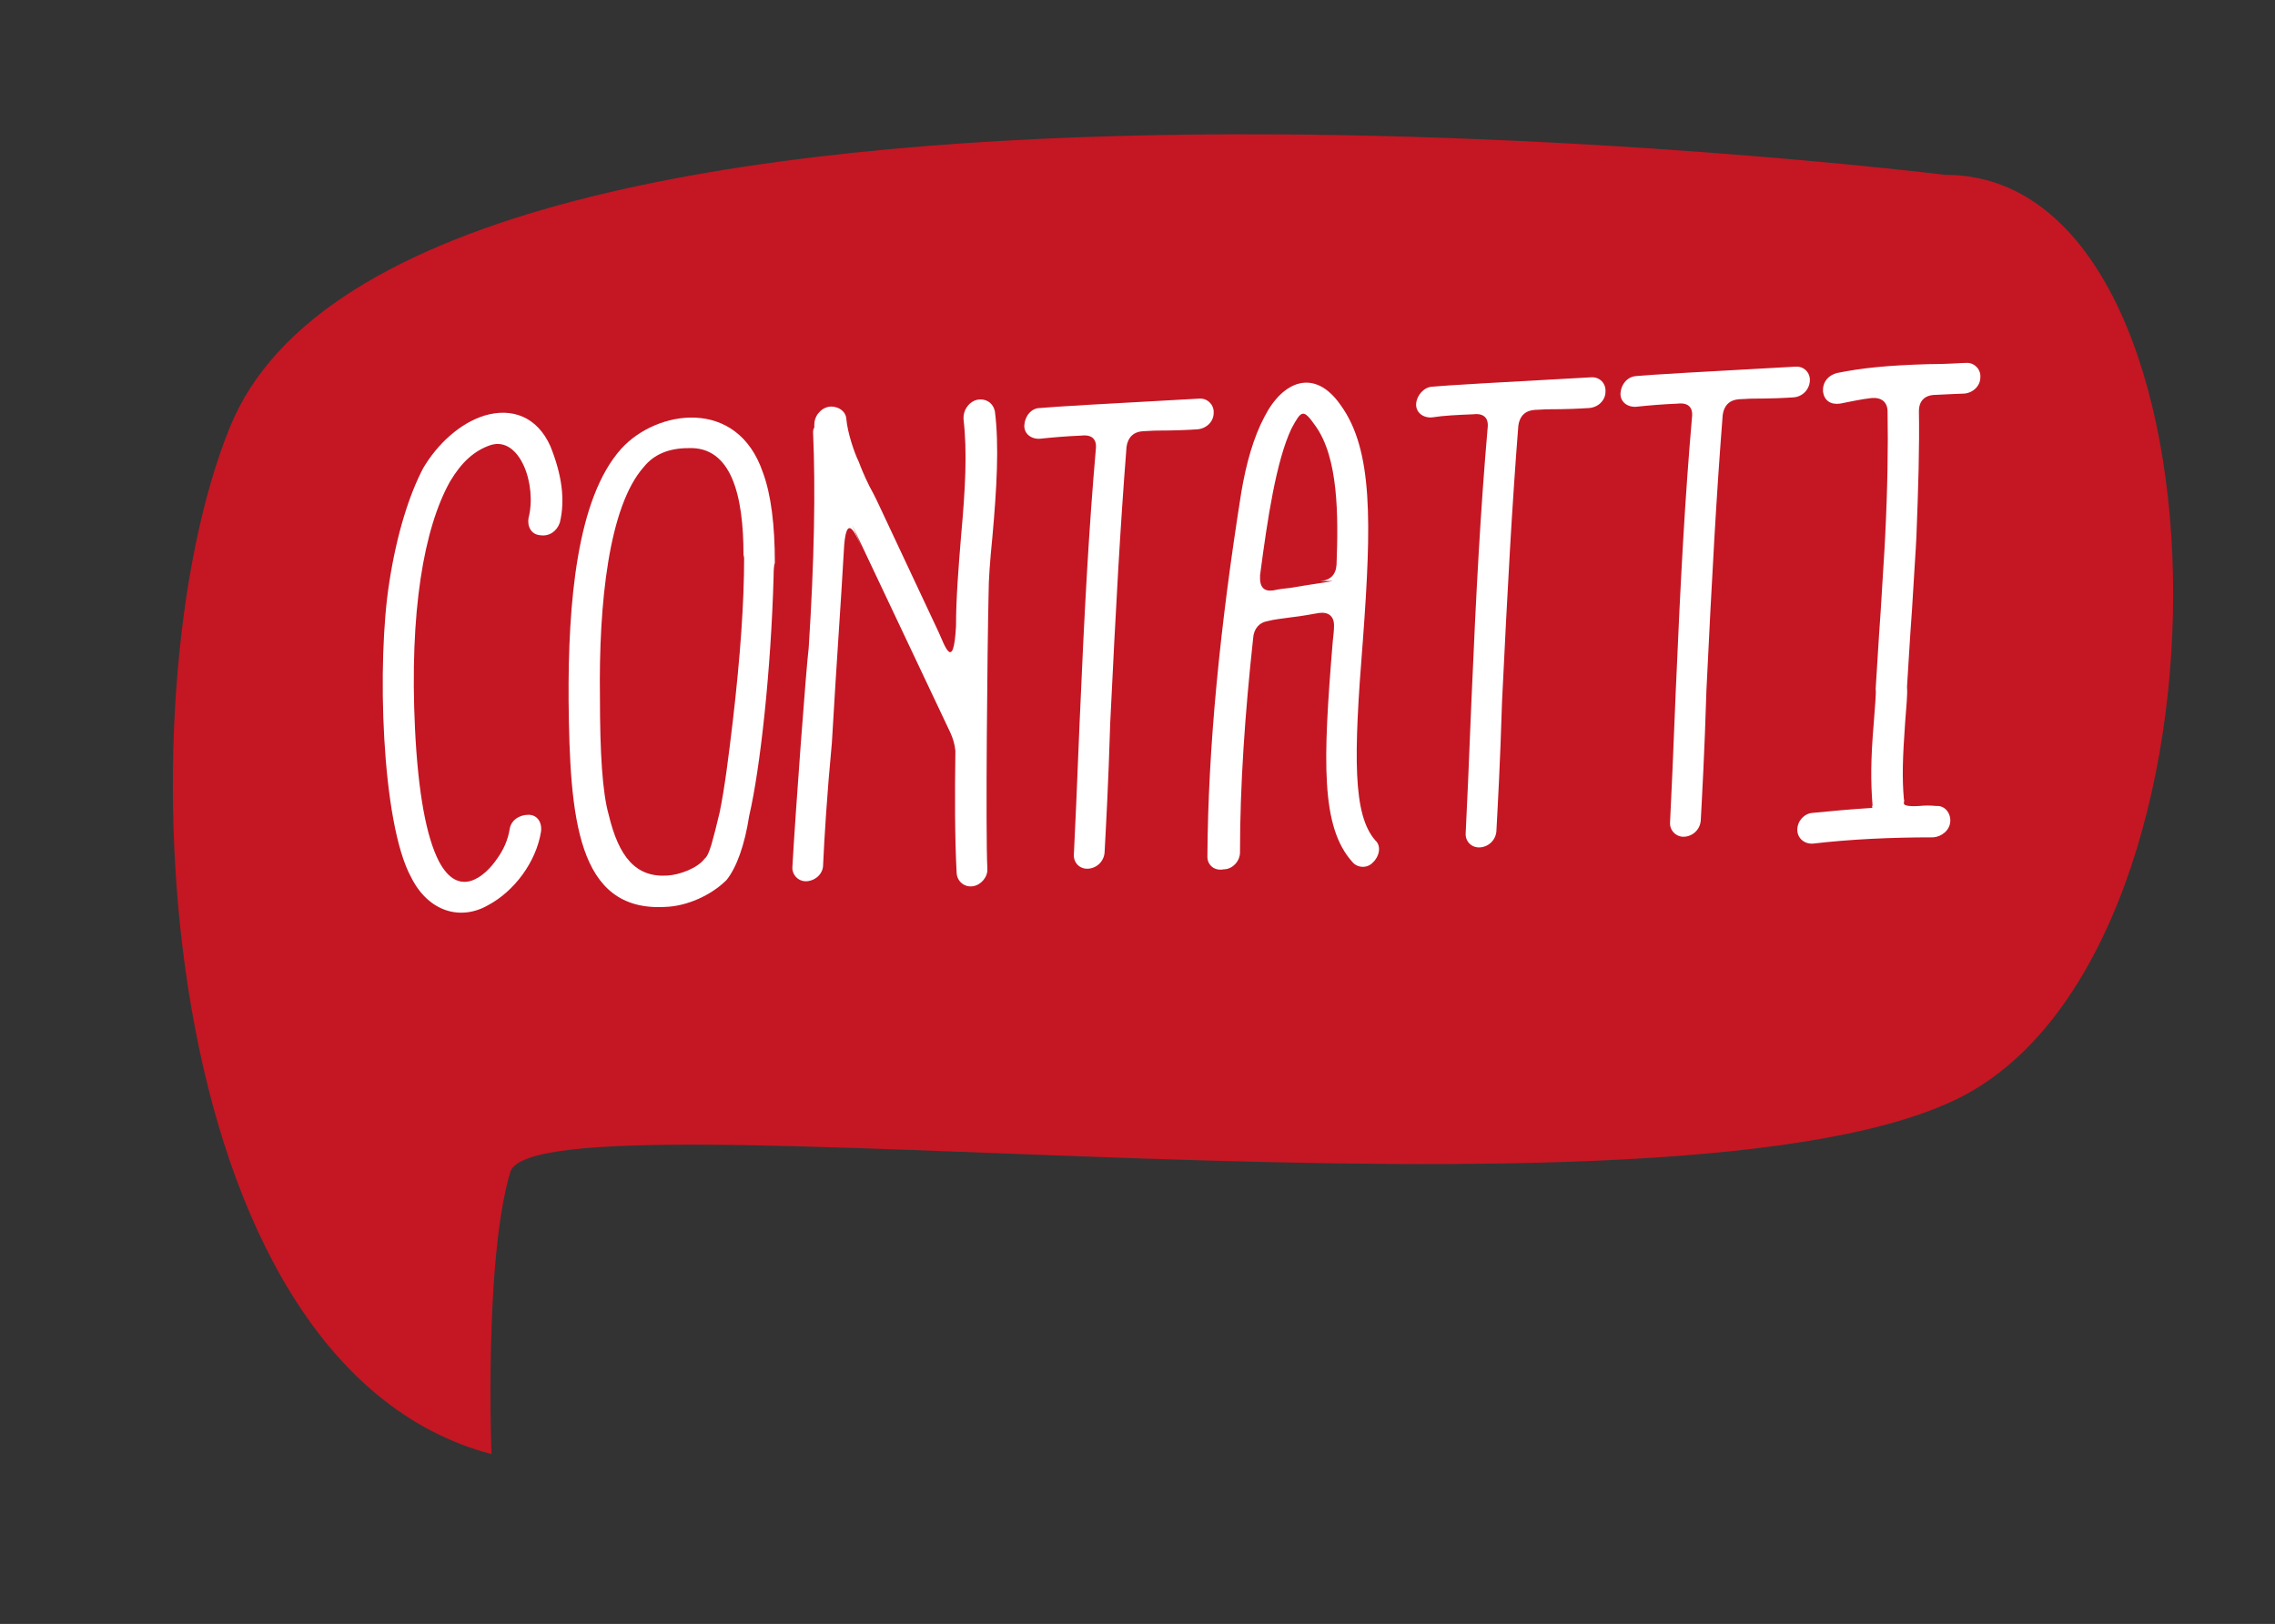
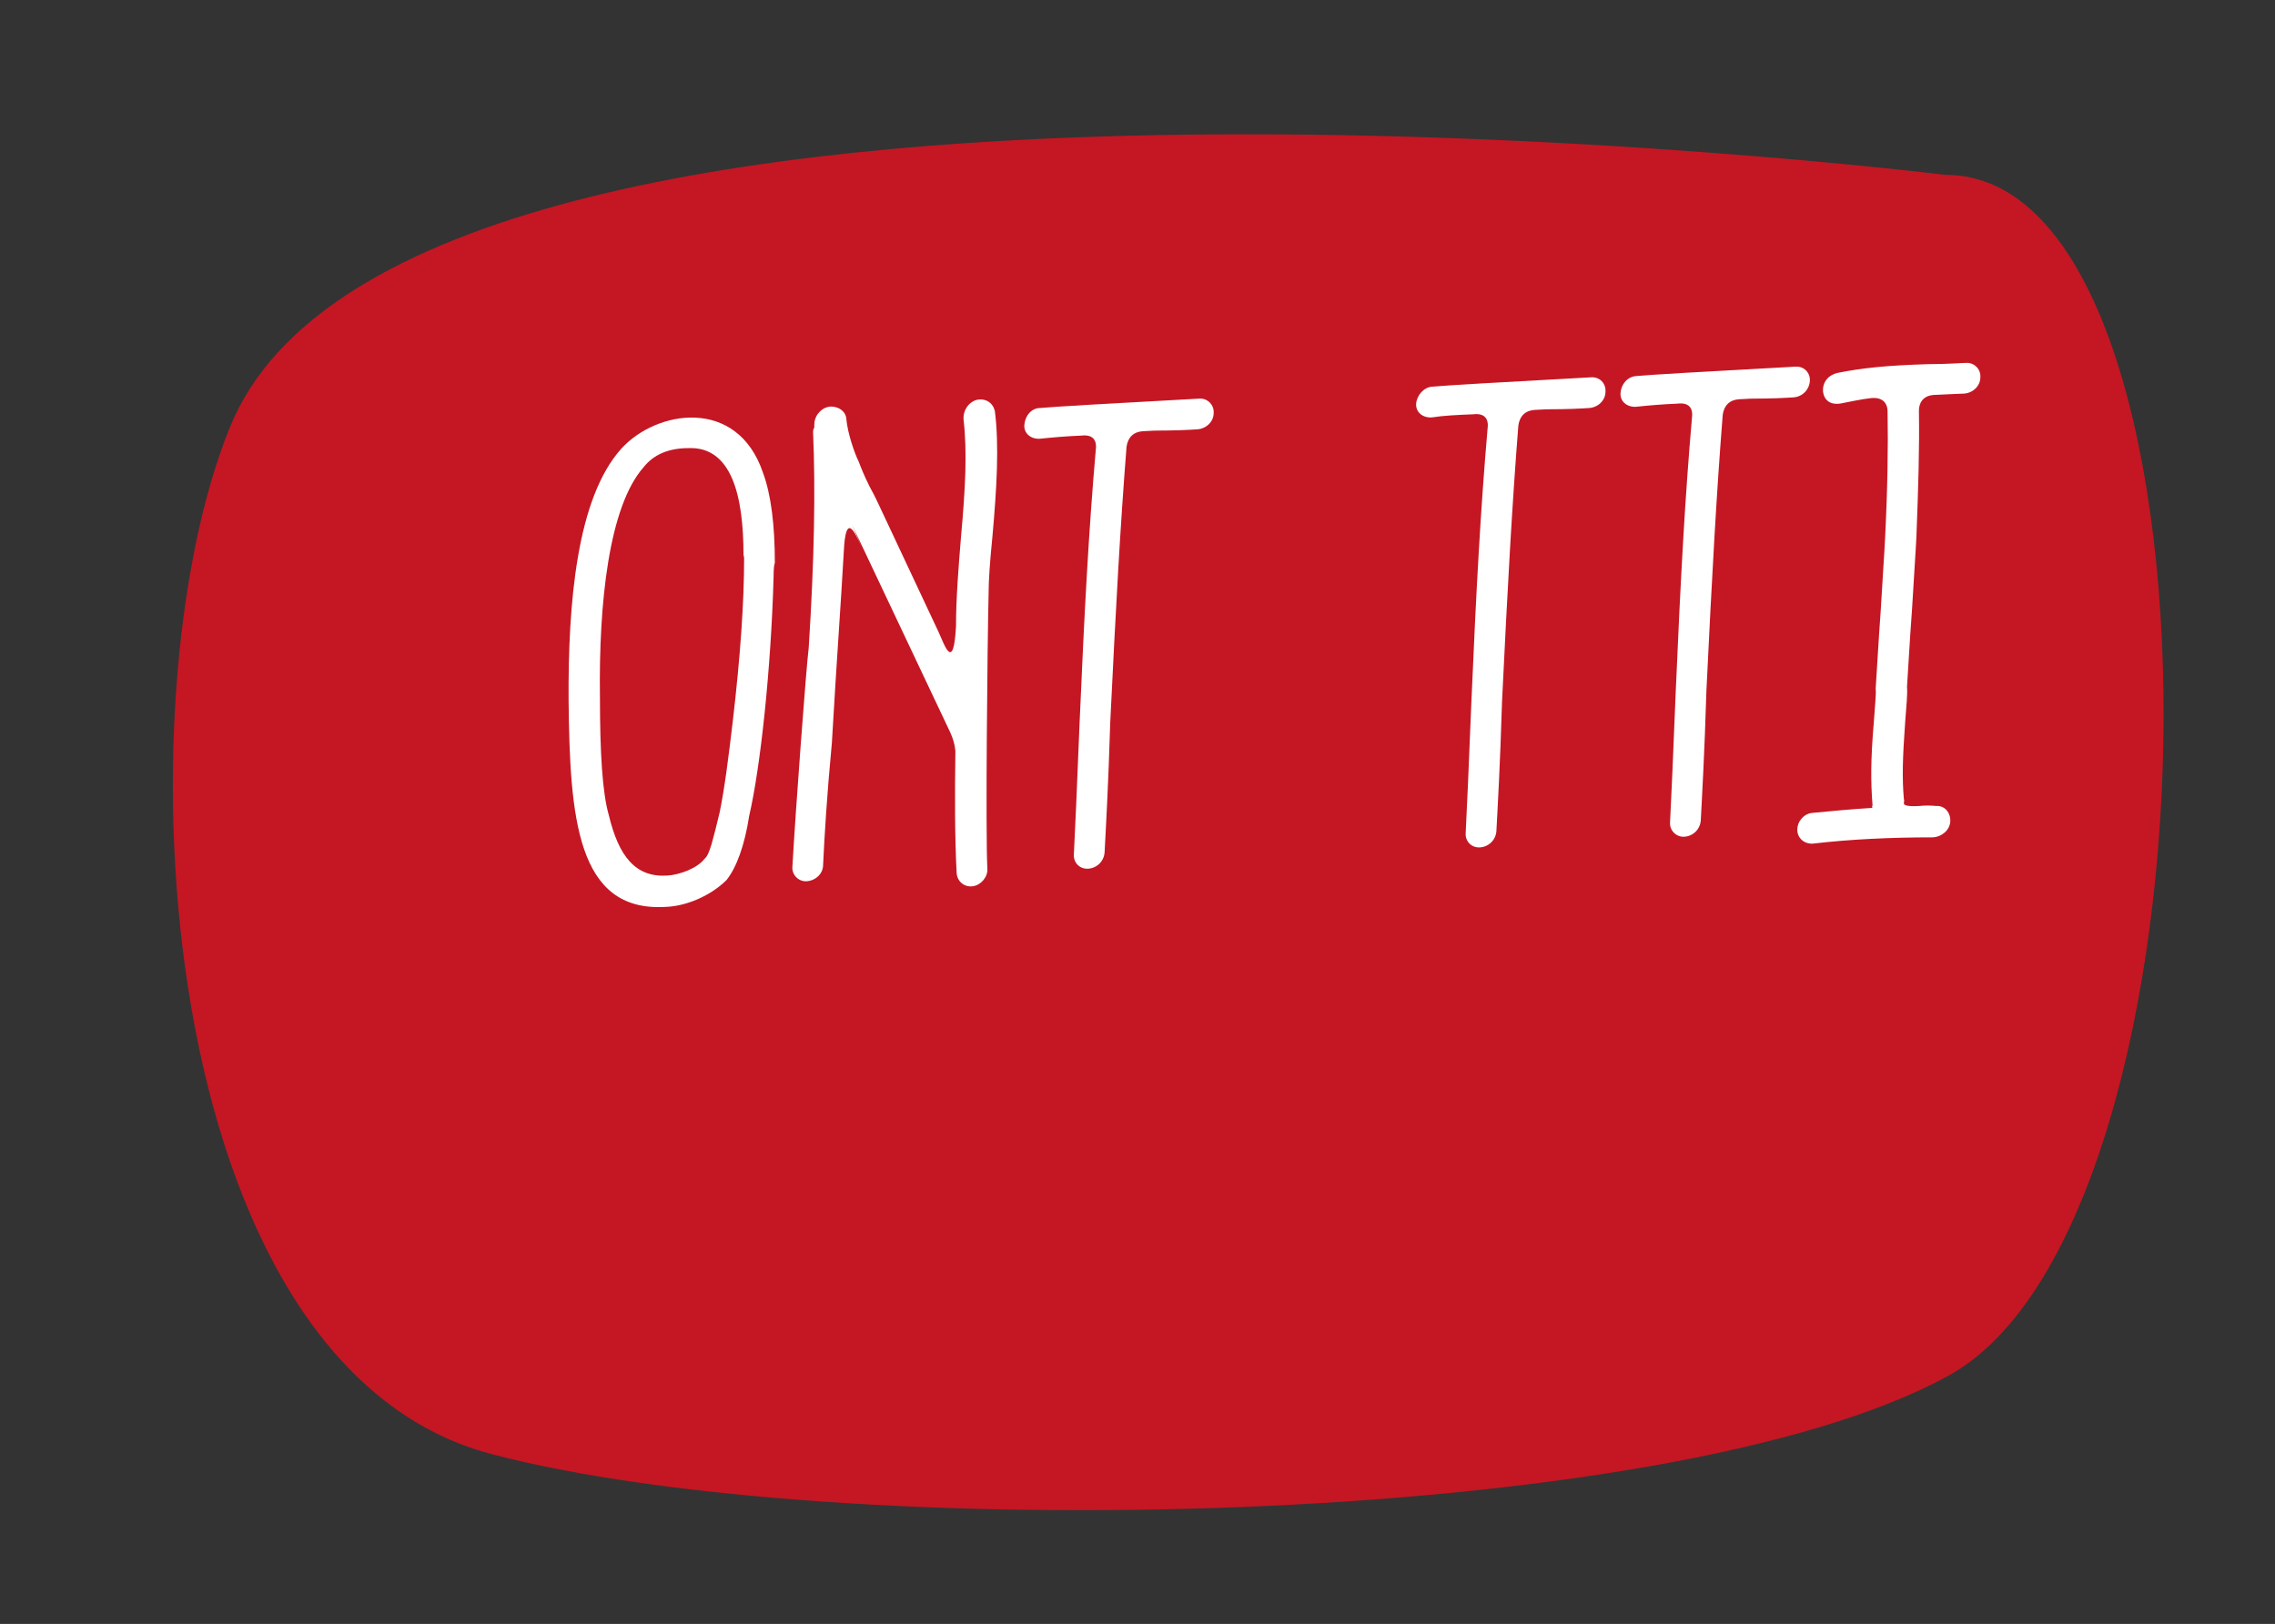
<svg xmlns="http://www.w3.org/2000/svg" version="1.1" id="Livello_1" x="0px" y="0px" viewBox="0 0 362.9 259.1" style="enable-background:new 0 0 362.9 259.1;" xml:space="preserve">
  <rect x="0" y="0" width="362.9" height="259.1" fill="#333333" stroke="none" />
  <style type="text/css">
	.st0{fill:#C41723;}
	.st1{fill:#FFFFFF;}
</style>
-   <path id="Tracciato_24994" class="st0" d="M310.3,27.9c0,0-244.9-30.3-273.6,40.2C19,111.4,24.1,217.7,78.4,232c0,0-1.2-31,3-45  s187.1,12.4,232.4-12.5S357.2,27.8,310.3,27.9" />
+   <path id="Tracciato_24994" class="st0" d="M310.3,27.9c0,0-244.9-30.3-273.6,40.2C19,111.4,24.1,217.7,78.4,232s187.1,12.4,232.4-12.5S357.2,27.8,310.3,27.9" />
  <g>
    <g>
-       <path class="st1" d="M84.3,82.7c1.4-5.4-1.4-13.1-6-11.7c-2.7,0.9-4.7,2.8-6.5,5.8c-4.2,7.5-6.5,20.8-5.6,39.5    c0.5,10.2,1.8,17.2,3.8,21.1c3.2,6.1,7.4,2.4,9.3-0.4c1-1.4,1.7-2.9,2-4.7c0.2-1.4,1.5-2.3,3-2.3c1.4,0,2.2,1.2,2,2.7    c-0.8,4.9-4.3,9.5-8.4,11.7c-4.5,2.6-9.6,1-12.3-4.4c-4.8-8.7-5.5-34.6-3.5-47.1c1.2-7.8,3.2-14,5.4-18.2c2.3-3.9,5.9-7.2,9.8-8.4    c4.4-1.3,8.4,0.2,10.5,4.9c1.8,4.5,2.4,8.5,1.5,12.2c-0.5,1.4-1.7,2.2-3.1,2C84.8,85.3,84.1,84.1,84.3,82.7z" />
      <path class="st1" d="M123.4,92c-0.4,14.7-2.1,30.5-3.9,38.2c-0.7,4.6-2,8.2-3.6,10.2c-2.5,2.5-6.4,4.2-9.8,4.3    c-14.1,0.8-15.2-14.3-15.4-32.9c-0.1-15.6,1.3-32.3,8.4-40.2c5.6-6.2,18.5-8.3,22.6,3.8c1.3,3.5,1.9,8.4,1.9,14.4    c0,0.1-0.1,0.3-0.1,0.4C123.5,90.2,123.4,90.7,123.4,92z M118.6,88.5c0-9.4-1.9-17.3-8.8-17c-3.1,0-5.5,1-7.1,3    c-5.6,6.3-7.2,21.8-7,36.7c0,9,0.4,15.3,1.4,18.8c1.6,6.7,4.3,10,9.3,9.7c2-0.1,4.9-1.2,6-2.7c0.4-0.3,0.7-1,1.1-2.3    c0.4-1.4,0.8-3,1.3-5.1c0.8-3.9,1.4-8.7,2.1-14.6c1.2-10.3,1.8-18.9,1.8-26L118.6,88.5z" />
      <path class="st1" d="M149.7,100.8c1,2.2,2.4,6.5,2.8-0.9c0-4.4,0.4-9.4,0.8-14.3c0.7-7.7,1-13.5,0.4-18.7    c-0.1-1.3,0.7-2.7,2.1-3.1c1.5-0.3,2.6,0.5,2.9,1.8c0.7,5.5,0.3,12.3-0.4,20.1c-0.4,4-0.6,6.9-0.6,8.9c-0.2,8.5-0.5,38.2-0.2,44    c0.1,1.3-1,2.6-2.3,2.8c-1.3,0.2-2.5-0.7-2.6-2.1c-0.3-5.8-0.3-12.3-0.2-19.5c-0.1-1.1-0.4-2-0.8-2.9l-15.7-33.2l1.5,3.5    c-1-2.2-2.5-5.7-2.8,0.8c-0.5,8.9-1.1,16.7-1.9,30.5c-0.8,8.5-1.2,15.1-1.4,19.5c0,1.4-1.2,2.5-2.6,2.6c-1.3,0.1-2.4-1-2.3-2.3    c0.5-8.9,2.2-31.8,2.6-34.9c0.9-14,1.1-25.4,0.7-34.4c0-0.2,0-0.5,0.2-0.8c0-0.5-0.1-1.1,0.5-2.1c0.5-0.6,0.9-1,1.8-1.2    c1.3-0.2,2.7,0.6,2.8,1.9c0.2,2.3,1.3,5.5,2,6.9c0.3,0.8,0.8,2.1,1.7,3.9c1,1.8,1.5,3,1.8,3.6L149.7,100.8z" />
      <path class="st1" d="M165.9,65.1c2.1-0.2,10.6-0.7,25.4-1.5c1.3-0.1,2.4,1,2.3,2.3c0,1.4-1.2,2.5-2.6,2.6    c-1.5,0.1-3.6,0.2-6.4,0.2c-0.9,0-1.7,0.1-2.3,0.1c-1.5,0.1-2.4,1-2.6,2.5c-1,12.7-1.7,25.5-2.6,44c-0.3,10-0.7,16.9-0.9,20.7    c-0.1,1.4-1.2,2.5-2.6,2.6c-1.4,0.1-2.4-1-2.3-2.3c0.2-3.8,0.5-10.7,0.9-20.7c0.8-18.6,1.5-31.3,2.6-43.9c0.2-1.6-0.6-2.4-2.3-2.2    c-2.5,0.1-4.7,0.3-6.6,0.5c-1.4,0.1-2.6-0.8-2.5-2.2C163.5,66.4,164.5,65.1,165.9,65.1z" />
-       <path class="st1" d="M192.6,136.7c0.1-17.4,2-36.7,5.4-58.1c0.8-4.8,2-8.9,3.7-12.1c2.9-5.7,8-7.9,12.2-1.8    c5.1,7.1,4.9,18.6,3.5,37.5c-1.5,18.7-1.6,27.8,2,31.9c1,0.9,0.6,2.6-0.4,3.5c-0.9,1-2.5,0.9-3.3-0.1c-5-5.6-4.7-15.9-3.1-35.2    c0.1-0.9,0.2-1.7,0.2-2.5c0-1.5-0.9-2.2-2.4-2c-1.2,0.2-2.7,0.5-4.5,0.7c-1.3,0.2-2.6,0.3-3.7,0.6c-1.3,0.2-2.2,1.2-2.3,2.7    c-1.3,12-2.1,23.4-2.1,34.2c0,1.4-1.2,2.7-2.6,2.7C193.7,139,192.6,138,192.6,136.7z M210.6,92.7c1.6-0.1,2.5-1,2.6-2.6    c0.3-7.9,0.3-17.1-3.4-22.2c-1.9-2.7-2.2-2.5-3.8,0.5c-2.4,5.1-3.8,14.2-5,23.4c-0.1,1.9,0.6,2.6,2.1,2.4c0.9-0.2,1.7-0.3,2.7-0.4    c3.5-0.6,5.9-0.9,6.8-1.1L210.6,92.7z" />
      <path class="st1" d="M228.4,61.7c2.1-0.2,10.6-0.7,25.4-1.5c1.4-0.1,2.4,1,2.3,2.3c0,1.4-1.2,2.5-2.6,2.6    c-1.5,0.1-3.6,0.2-6.4,0.2c-0.9,0-1.7,0.1-2.3,0.1c-1.5,0.1-2.4,1-2.6,2.5c-1,12.7-1.7,25.5-2.6,44c-0.3,10-0.7,16.9-0.9,20.7    c-0.1,1.4-1.2,2.5-2.6,2.6s-2.4-1-2.3-2.3c0.2-3.8,0.5-10.7,0.9-20.7c0.8-18.6,1.5-31.2,2.6-43.9c0.2-1.6-0.6-2.4-2.3-2.2    c-2.5,0.1-4.7,0.2-6.6,0.5c-1.4,0.1-2.6-0.8-2.5-2.2C226,63.1,227.1,61.8,228.4,61.7z" />
      <path class="st1" d="M261,60c2.1-0.2,10.6-0.7,25.4-1.5c1.4-0.1,2.4,1,2.3,2.3c-0.1,1.4-1.2,2.5-2.6,2.6c-1.5,0.1-3.6,0.2-6.4,0.2    c-0.9,0-1.7,0.1-2.3,0.1c-1.5,0.1-2.4,1-2.6,2.5c-1,12.7-1.7,25.5-2.6,44c-0.3,10-0.7,16.9-0.9,20.7c-0.1,1.4-1.2,2.5-2.6,2.6    c-1.3,0.1-2.4-1-2.3-2.3c0.2-3.8,0.5-10.7,0.9-20.7c0.8-18.6,1.5-31.3,2.6-43.9c0.2-1.6-0.6-2.4-2.3-2.2c-2.5,0.1-4.7,0.3-6.6,0.5    c-1.4,0.1-2.6-0.8-2.5-2.2C258.6,61.3,259.6,60.1,261,60z" />
      <path class="st1" d="M293.1,59.5c4-0.8,7.9-1.2,14.5-1.4c3.2,0,5.2-0.2,6-0.2c1.3-0.1,2.4,1,2.3,2.3c0,1.4-1.2,2.5-2.6,2.6    c-0.6,0-2.2,0.1-4.5,0.2c-1.7,0-2.7,0.9-2.7,2.6c0.1,5.7-0.1,12.3-0.4,20c-0.1,2.3-0.4,6.3-0.7,11.6c-0.4,5.4-0.6,9.5-0.8,12.4    c0.1,1.1-0.1,3-0.3,5.7c-0.4,5.6-0.5,8.8-0.2,12.2c0.1,0.2,0,0.4,0,0.6c-0.1,0.4,0.6,0.6,2.4,0.5c1-0.1,1.8-0.1,2.8,0    c1.3-0.1,2.3,1.1,2.2,2.5c-0.1,1.4-1.4,2.4-2.7,2.5c-6.8,0-13.2,0.3-19.2,1c-1.4,0.1-2.5-0.9-2.5-2.2c0-1.4,1.1-2.6,2.4-2.7    c3.1-0.3,6.3-0.6,9.6-0.8c-0.1-0.1-0.1-0.2,0-0.4c-0.3-3.8-0.3-7.3,0.2-13.2c0.2-2.9,0.4-4.7,0.3-5.4c0.2-2.8,0.4-6.9,0.8-12.4    c0.3-5.3,0.6-9.3,0.7-11.6c0.4-7.9,0.5-14.6,0.4-20.2c0-1.5-0.9-2.3-2.5-2.2c-1.8,0.2-3.5,0.6-5.1,0.9c-1.5,0.2-2.5-0.5-2.7-1.9    C290.7,61.1,291.5,59.9,293.1,59.5z" />
    </g>
  </g>
</svg>